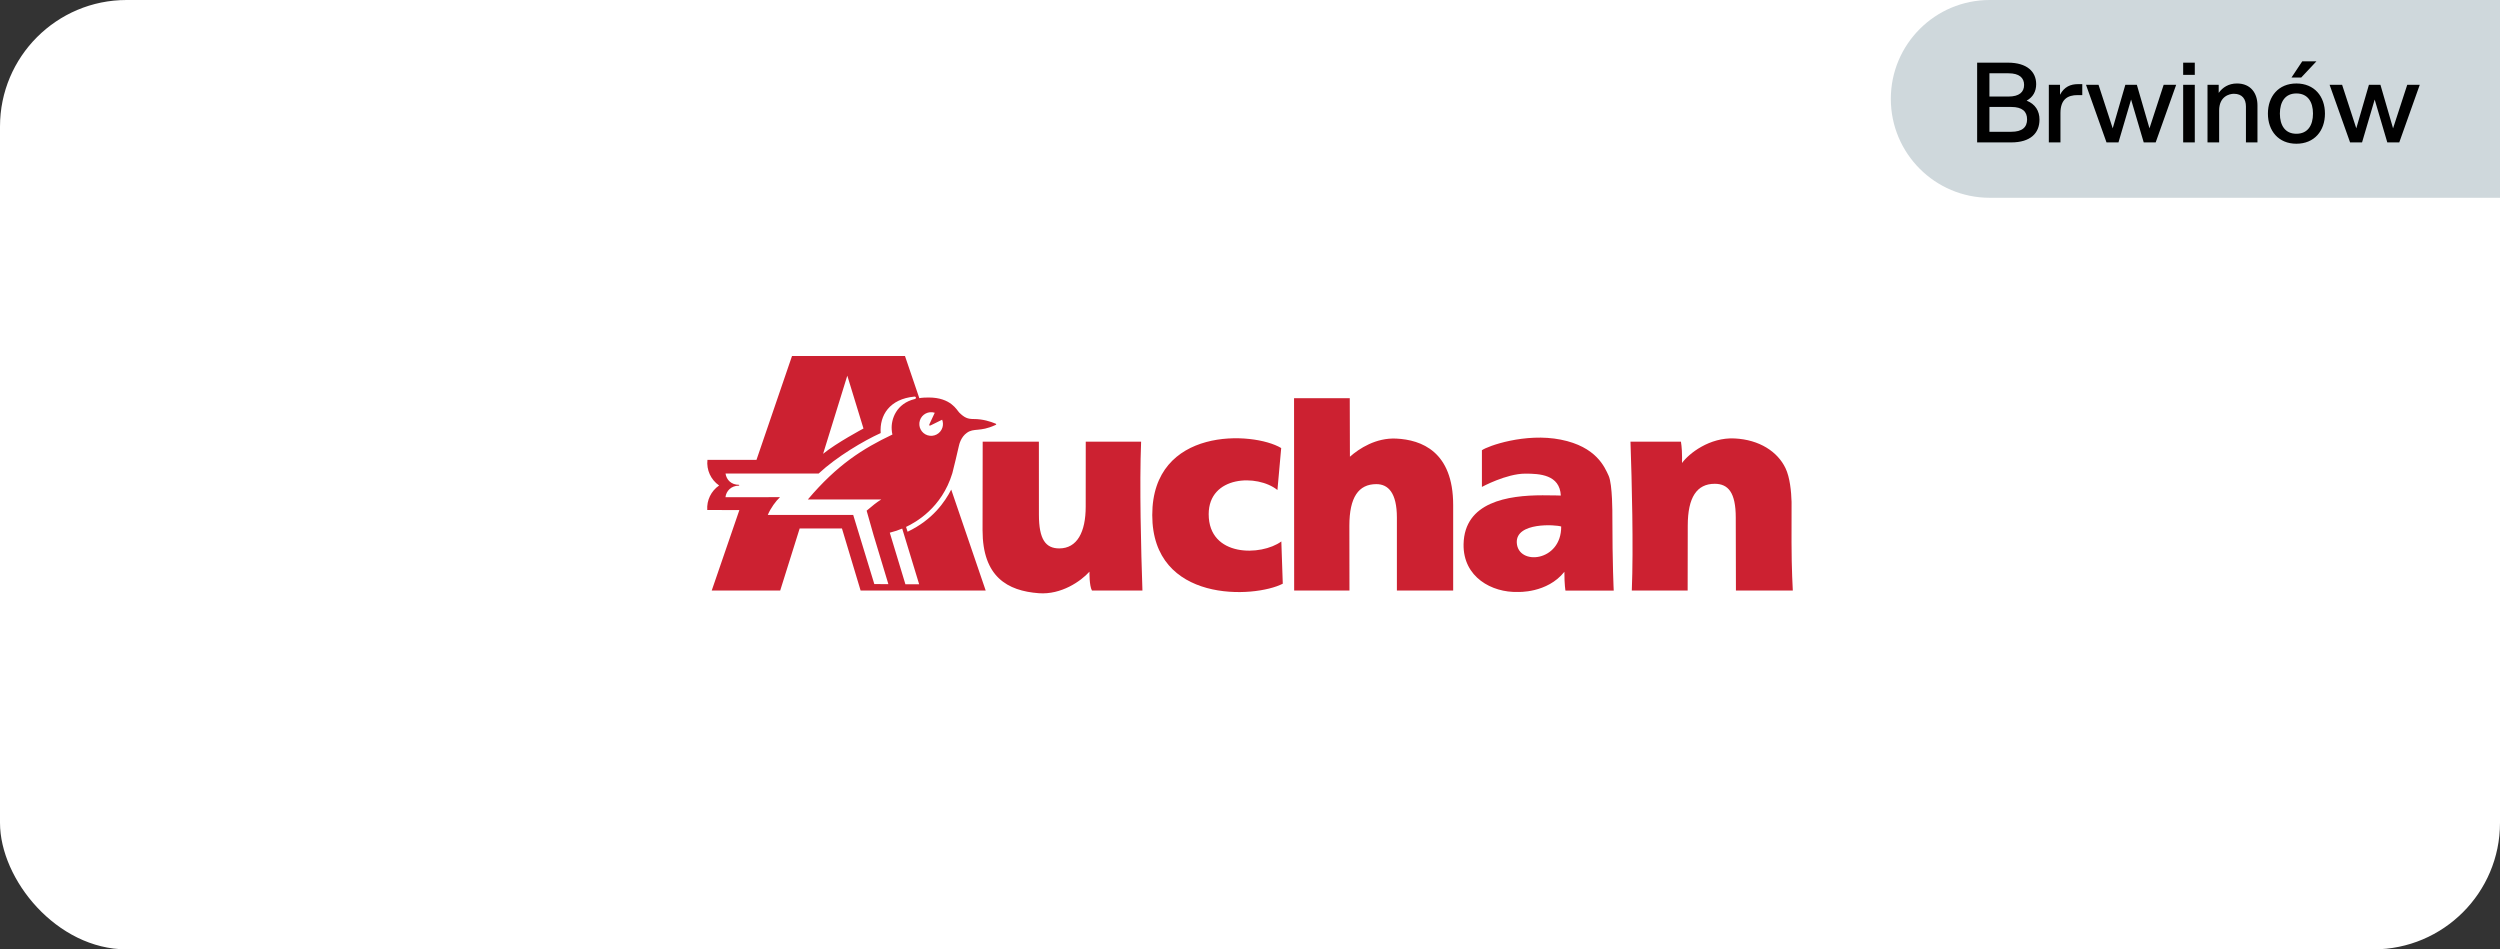
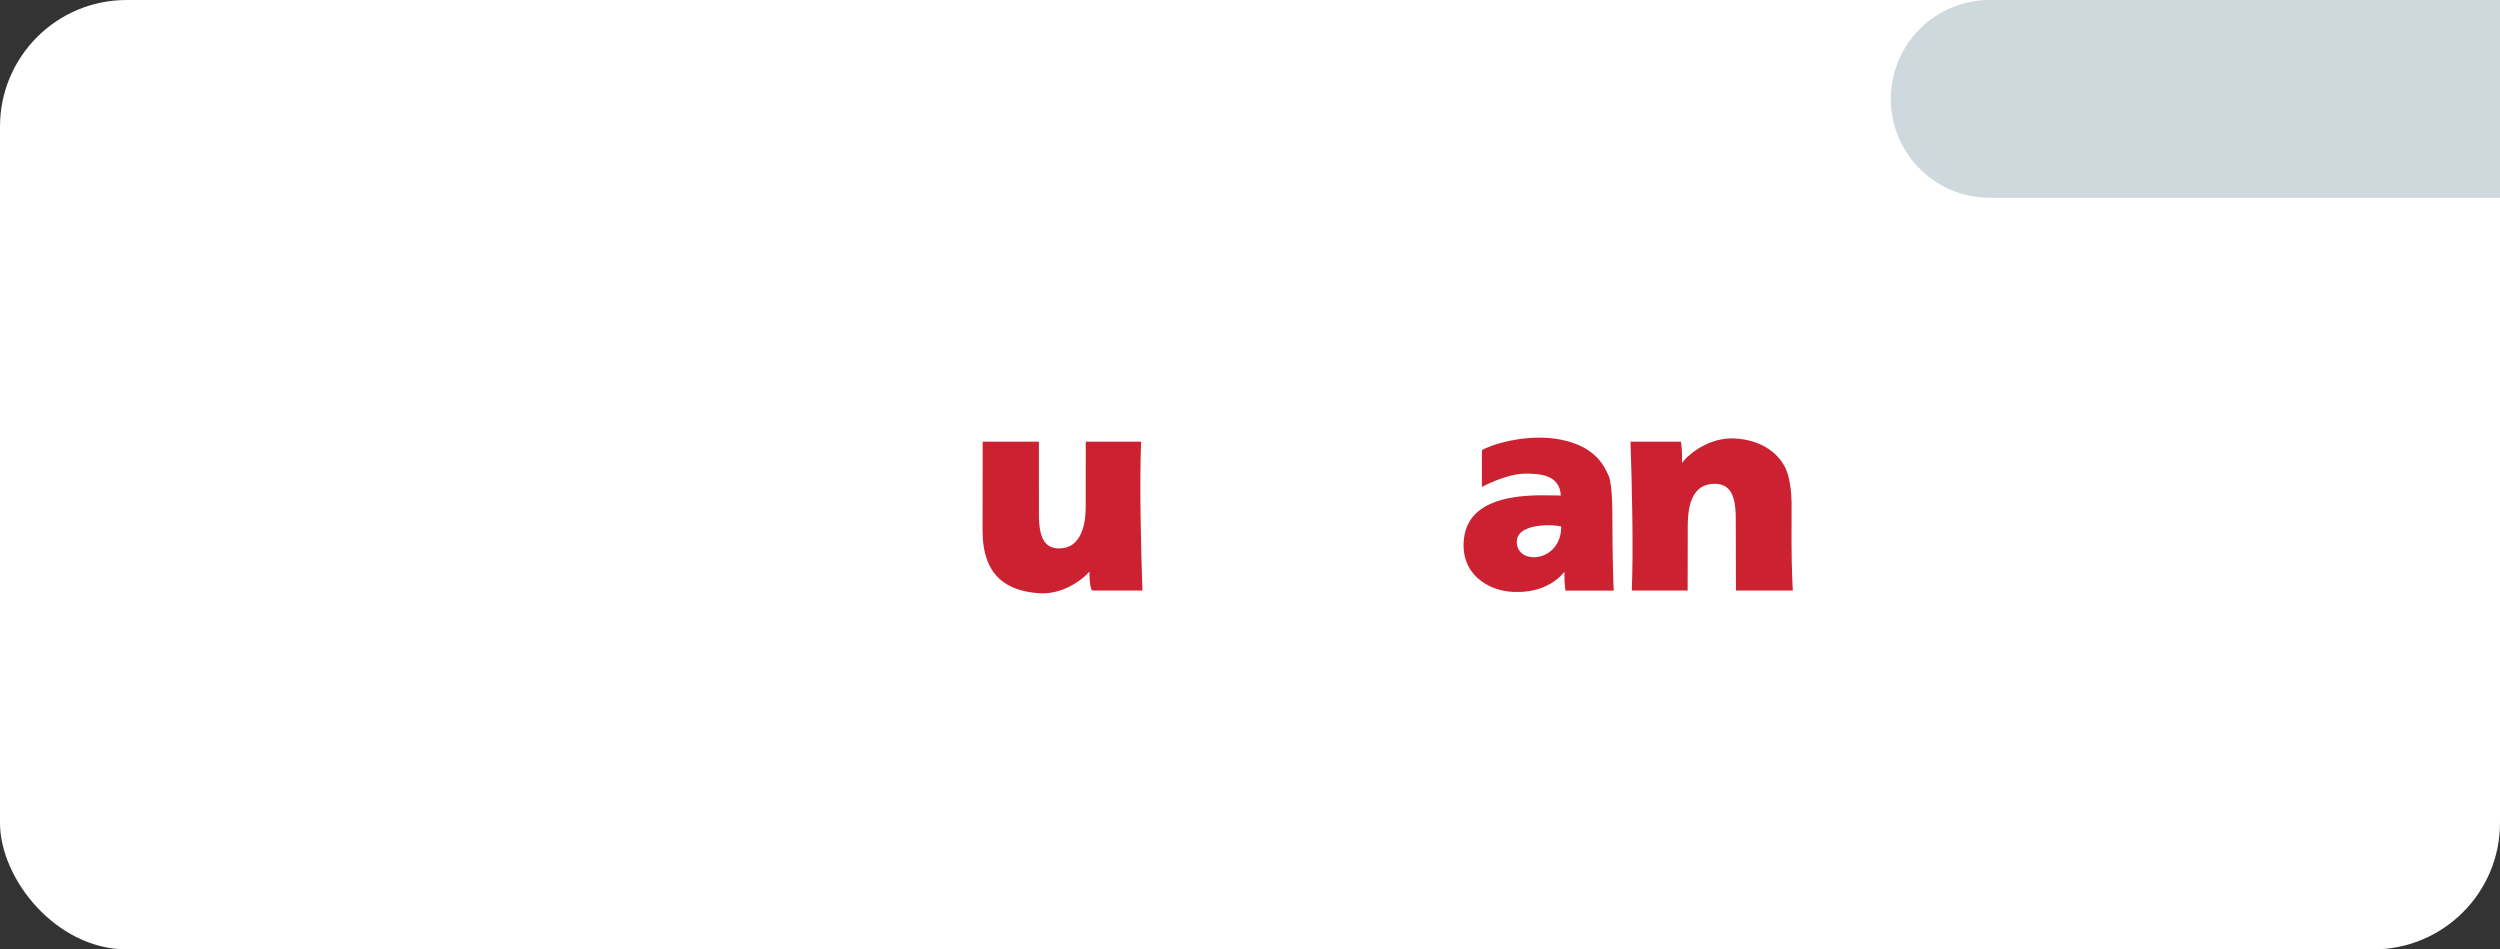
<svg xmlns="http://www.w3.org/2000/svg" width="316" height="120" viewBox="0 0 316 120" fill="none">
  <rect x="0" y="0" width="316" height="120" fill="#333333" stroke="none" />
  <rect width="316" height="120" rx="16" fill="white" />
  <path fill-rule="evenodd" clip-rule="evenodd" d="M203.802 65.166C203.802 65.079 203.834 61.225 203.33 60.131C202.826 59.035 201.779 56.463 197.285 55.57C192.792 54.676 188.024 56.384 187.314 56.911V61.546C187.314 61.546 190.405 59.868 192.796 59.868C194.604 59.868 197.153 59.988 197.289 62.639C197.289 62.639 196.346 62.605 194.983 62.605C190.596 62.605 185.095 63.445 184.996 68.789C184.919 72.97 188.602 74.915 191.834 74.823C191.835 74.822 195.547 75.019 197.738 72.277C197.738 73.954 197.875 74.651 197.875 74.651H203.975C203.975 74.651 203.805 71.429 203.802 65.166ZM191.722 68.607C191.577 65.97 196.687 66.316 197.335 66.551C197.366 71.02 191.884 71.533 191.722 68.607ZM144.236 55.828H137.239L137.233 64.031C137.233 67.261 136.146 69.319 133.894 69.319C132.175 69.319 131.319 68.194 131.319 65.055L131.315 55.827H124.211L124.195 67.018C124.195 72.906 127.333 74.688 131.315 74.983C134.142 75.191 136.615 73.471 137.709 72.259C137.709 72.259 137.674 74.065 138.027 74.646H144.404C144.23 69.564 144.016 61.32 144.236 55.828ZM226.449 68.547L226.455 63.451C226.417 62.127 226.249 60.346 225.684 59.169C224.685 57.093 222.405 55.577 219.252 55.419C216.098 55.261 213.479 57.318 212.606 58.524L212.612 57.809C212.612 56.583 212.47 55.824 212.47 55.824H206.092C206.266 60.907 206.48 69.152 206.26 74.643H213.319L213.332 66.439C213.332 62.854 214.487 61.152 216.74 61.152C218.458 61.152 219.4 62.277 219.4 65.415L219.421 74.643H226.611C226.611 74.643 226.449 71.884 226.449 68.547Z" fill="#CC2131" />
-   <path fill-rule="evenodd" clip-rule="evenodd" d="M125.774 53.52C125.239 53.306 124.262 52.959 123.061 52.964C122.318 52.967 121.901 52.793 121.254 52.155C120.937 51.842 120.209 50.245 117.388 50.245C116.983 50.245 116.547 50.261 116.202 50.33L114.389 45H100.11L95.618 58.13L89.421 58.127C89.279 59.395 89.846 60.639 90.897 61.365C89.883 62.06 89.312 63.239 89.398 64.466L93.457 64.471L89.963 74.641H98.618L101.079 66.794H106.422L108.78 74.641H124.591C124.591 74.641 120.236 61.882 120.235 61.885C119.442 63.416 117.922 65.686 114.718 67.212L114.525 66.602C115.714 66.038 119.04 64.218 120.377 59.808C120.508 59.325 121.105 56.838 121.179 56.466C121.253 56.095 121.486 55.223 122.21 54.712C123.098 54.063 123.844 54.625 125.775 53.742C125.983 53.664 125.982 53.596 125.774 53.52ZM107.099 47.486L109.144 54.164C109.143 54.163 105.718 55.988 104.041 57.362L107.099 47.486ZM116.18 73.847H114.442L112.468 67.331C113.05 67.184 113.625 66.994 114.038 66.812L116.18 73.847ZM115.648 50.43C113.276 51.003 112.626 53.001 112.711 54.272C112.724 54.466 112.754 54.784 112.8 54.925C109.066 56.703 105.829 58.735 102.113 63.132L111.398 63.129C110.841 63.463 110.225 63.966 109.542 64.55L110.421 67.646L112.291 73.837L110.513 73.825L107.845 65.086H97.048C97.42 64.207 98.05 63.352 98.589 62.841L91.699 62.845C91.786 62.063 92.424 61.388 93.385 61.388C93.415 61.388 93.439 61.364 93.439 61.333C93.439 61.303 93.415 61.278 93.385 61.278C92.458 61.278 91.825 60.679 91.706 59.851H103.481C105.749 57.733 109.161 55.717 111.319 54.739C111.156 52.494 112.445 50.425 115.587 50.13C115.67 50.113 115.753 50.166 115.771 50.249C115.787 50.333 115.732 50.414 115.648 50.43ZM119.119 54.052C118.866 54.838 118.025 55.27 117.24 55.018C116.454 54.766 116.022 53.925 116.274 53.139C116.526 52.353 117.367 51.921 118.153 52.173L117.479 53.62C117.409 53.776 117.479 53.843 117.633 53.769L119.087 53.051C119.212 53.371 119.223 53.725 119.119 54.052ZM161.961 68.439C159.44 70.297 152.778 70.447 152.778 64.997C152.778 60.107 158.927 59.896 161.468 61.938L161.943 56.632C158.384 54.499 145.645 53.926 145.645 65.1C145.645 76.273 158.565 75.632 162.143 73.778L161.961 68.439ZM176.499 55.438C173.926 55.309 171.806 56.688 170.63 57.73L170.609 50.329H163.568L163.582 74.642H170.572L170.56 66.452C170.56 62.863 171.717 61.194 173.97 61.194C175.463 61.194 176.567 62.287 176.567 65.428L176.567 74.641H183.681V63.84C183.681 57.05 179.649 55.596 176.499 55.438Z" fill="#CC2131" />
  <path d="M239 12.5C239 5.596 244.596 0 251.5 0H316V25H251.5C244.596 25 239 19.404 239 12.5Z" fill="#CFD8DC" />
-   <path d="M249.91 18V7.92H253.802C256.224 7.92 257.372 9.068 257.372 10.636C257.372 11.546 256.98 12.274 256.168 12.722C257.26 13.156 257.792 14.024 257.792 15.116C257.792 16.838 256.644 18 254.222 18H249.91ZM251.464 16.656H254.236C255.608 16.656 256.224 16.082 256.224 15.088C256.224 14.094 255.608 13.52 254.236 13.52H251.464V16.656ZM251.464 12.204H253.872C255.244 12.204 255.846 11.63 255.846 10.734C255.846 9.838 255.244 9.264 253.872 9.264H251.464V12.204ZM258.972 18V10.72H260.386V11.98C260.918 10.958 261.744 10.636 262.64 10.636H263.2V12.022H262.598C261.366 12.022 260.442 12.54 260.442 14.29V18H258.972ZM270.966 18L269.37 12.582L267.774 18H266.262L263.672 10.72H265.254L267.046 16.222L268.642 10.72H270.098L271.694 16.222L273.486 10.72H275.068L272.478 18H270.966ZM275.952 18V10.72H277.422V18H275.952ZM275.952 9.46V7.92H277.422V9.46H275.952ZM283.887 13.464C283.887 12.526 283.425 11.854 282.361 11.854C281.801 11.854 280.499 12.176 280.499 13.968V18H279.029V10.72H280.443V11.742C280.933 11.056 281.689 10.552 282.753 10.552C284.517 10.552 285.343 11.812 285.343 13.31V18H283.887V13.464ZM290.262 18.168C288.008 18.168 286.664 16.544 286.664 14.36C286.664 12.176 288.008 10.552 290.262 10.552C292.53 10.552 293.874 12.176 293.874 14.36C293.874 16.544 292.53 18.168 290.262 18.168ZM288.176 14.36C288.176 15.858 288.848 16.908 290.262 16.908C291.69 16.908 292.362 15.858 292.362 14.36C292.362 12.862 291.69 11.812 290.262 11.812C288.848 11.812 288.176 12.862 288.176 14.36ZM289.646 9.796L291.004 7.752H292.796L290.878 9.796H289.646ZM301.755 18L300.159 12.582L298.563 18H297.051L294.461 10.72H296.043L297.835 16.222L299.431 10.72H300.887L302.483 16.222L304.275 10.72H305.857L303.267 18H301.755Z" fill="black" />
</svg>